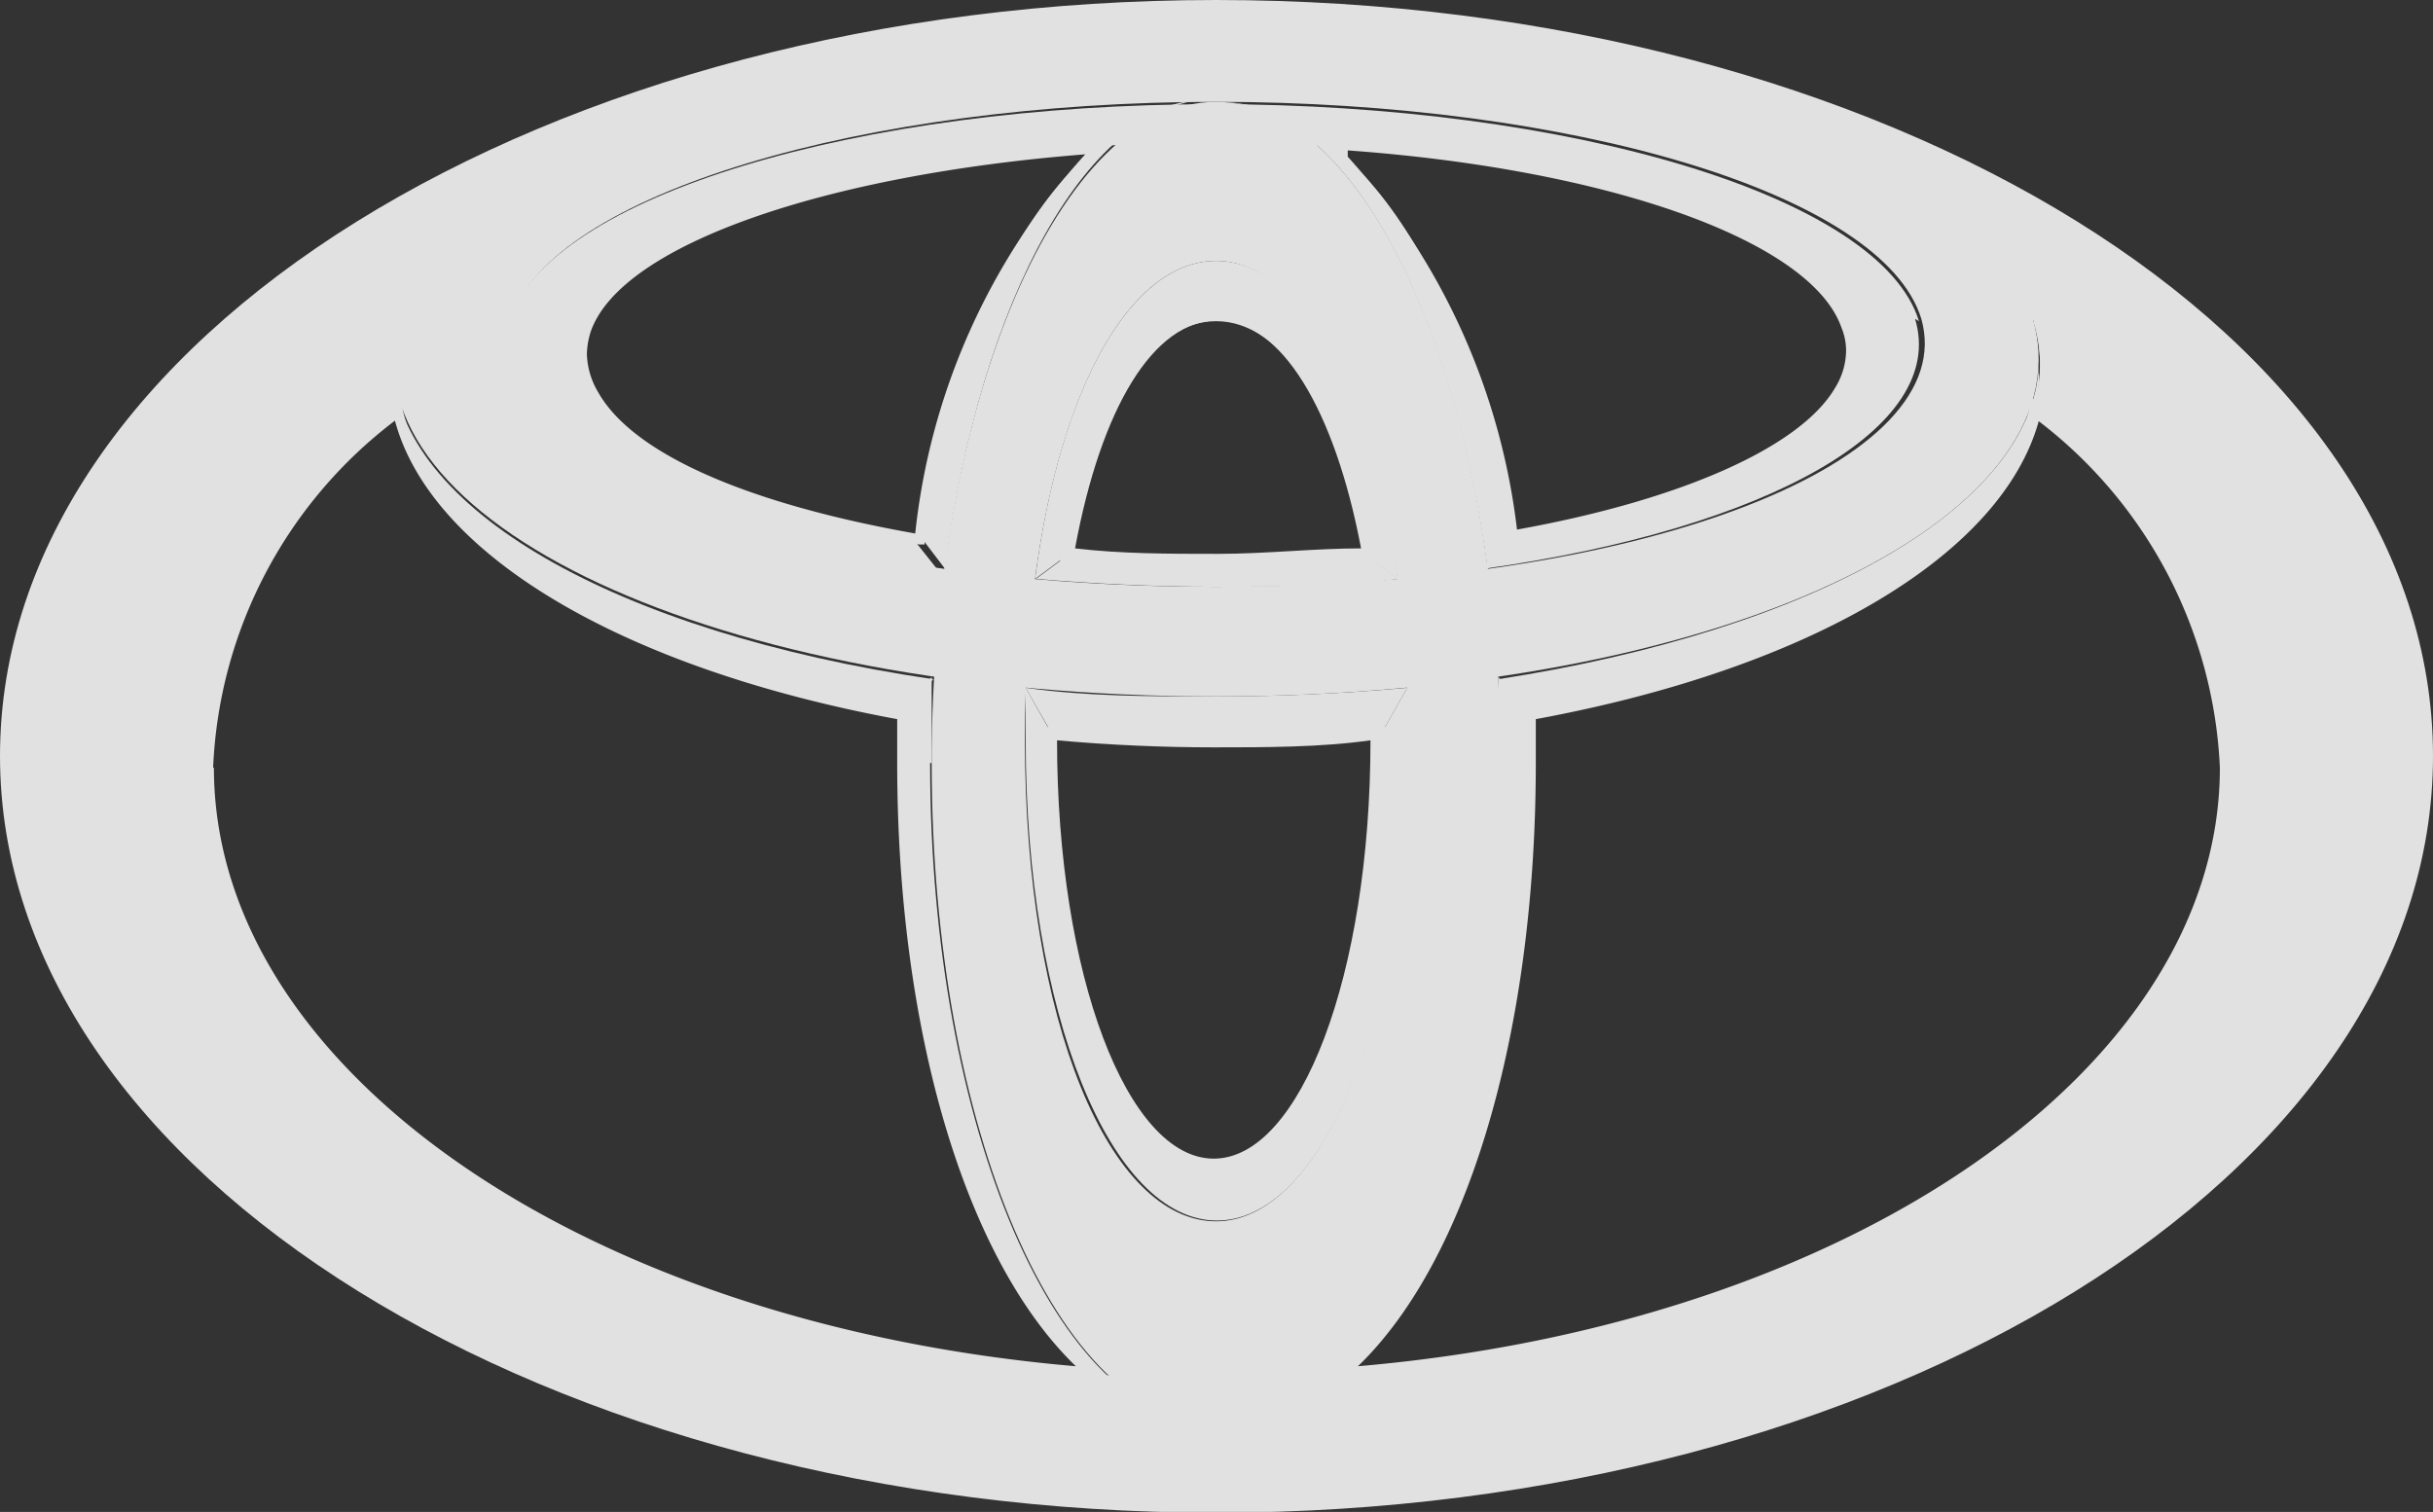
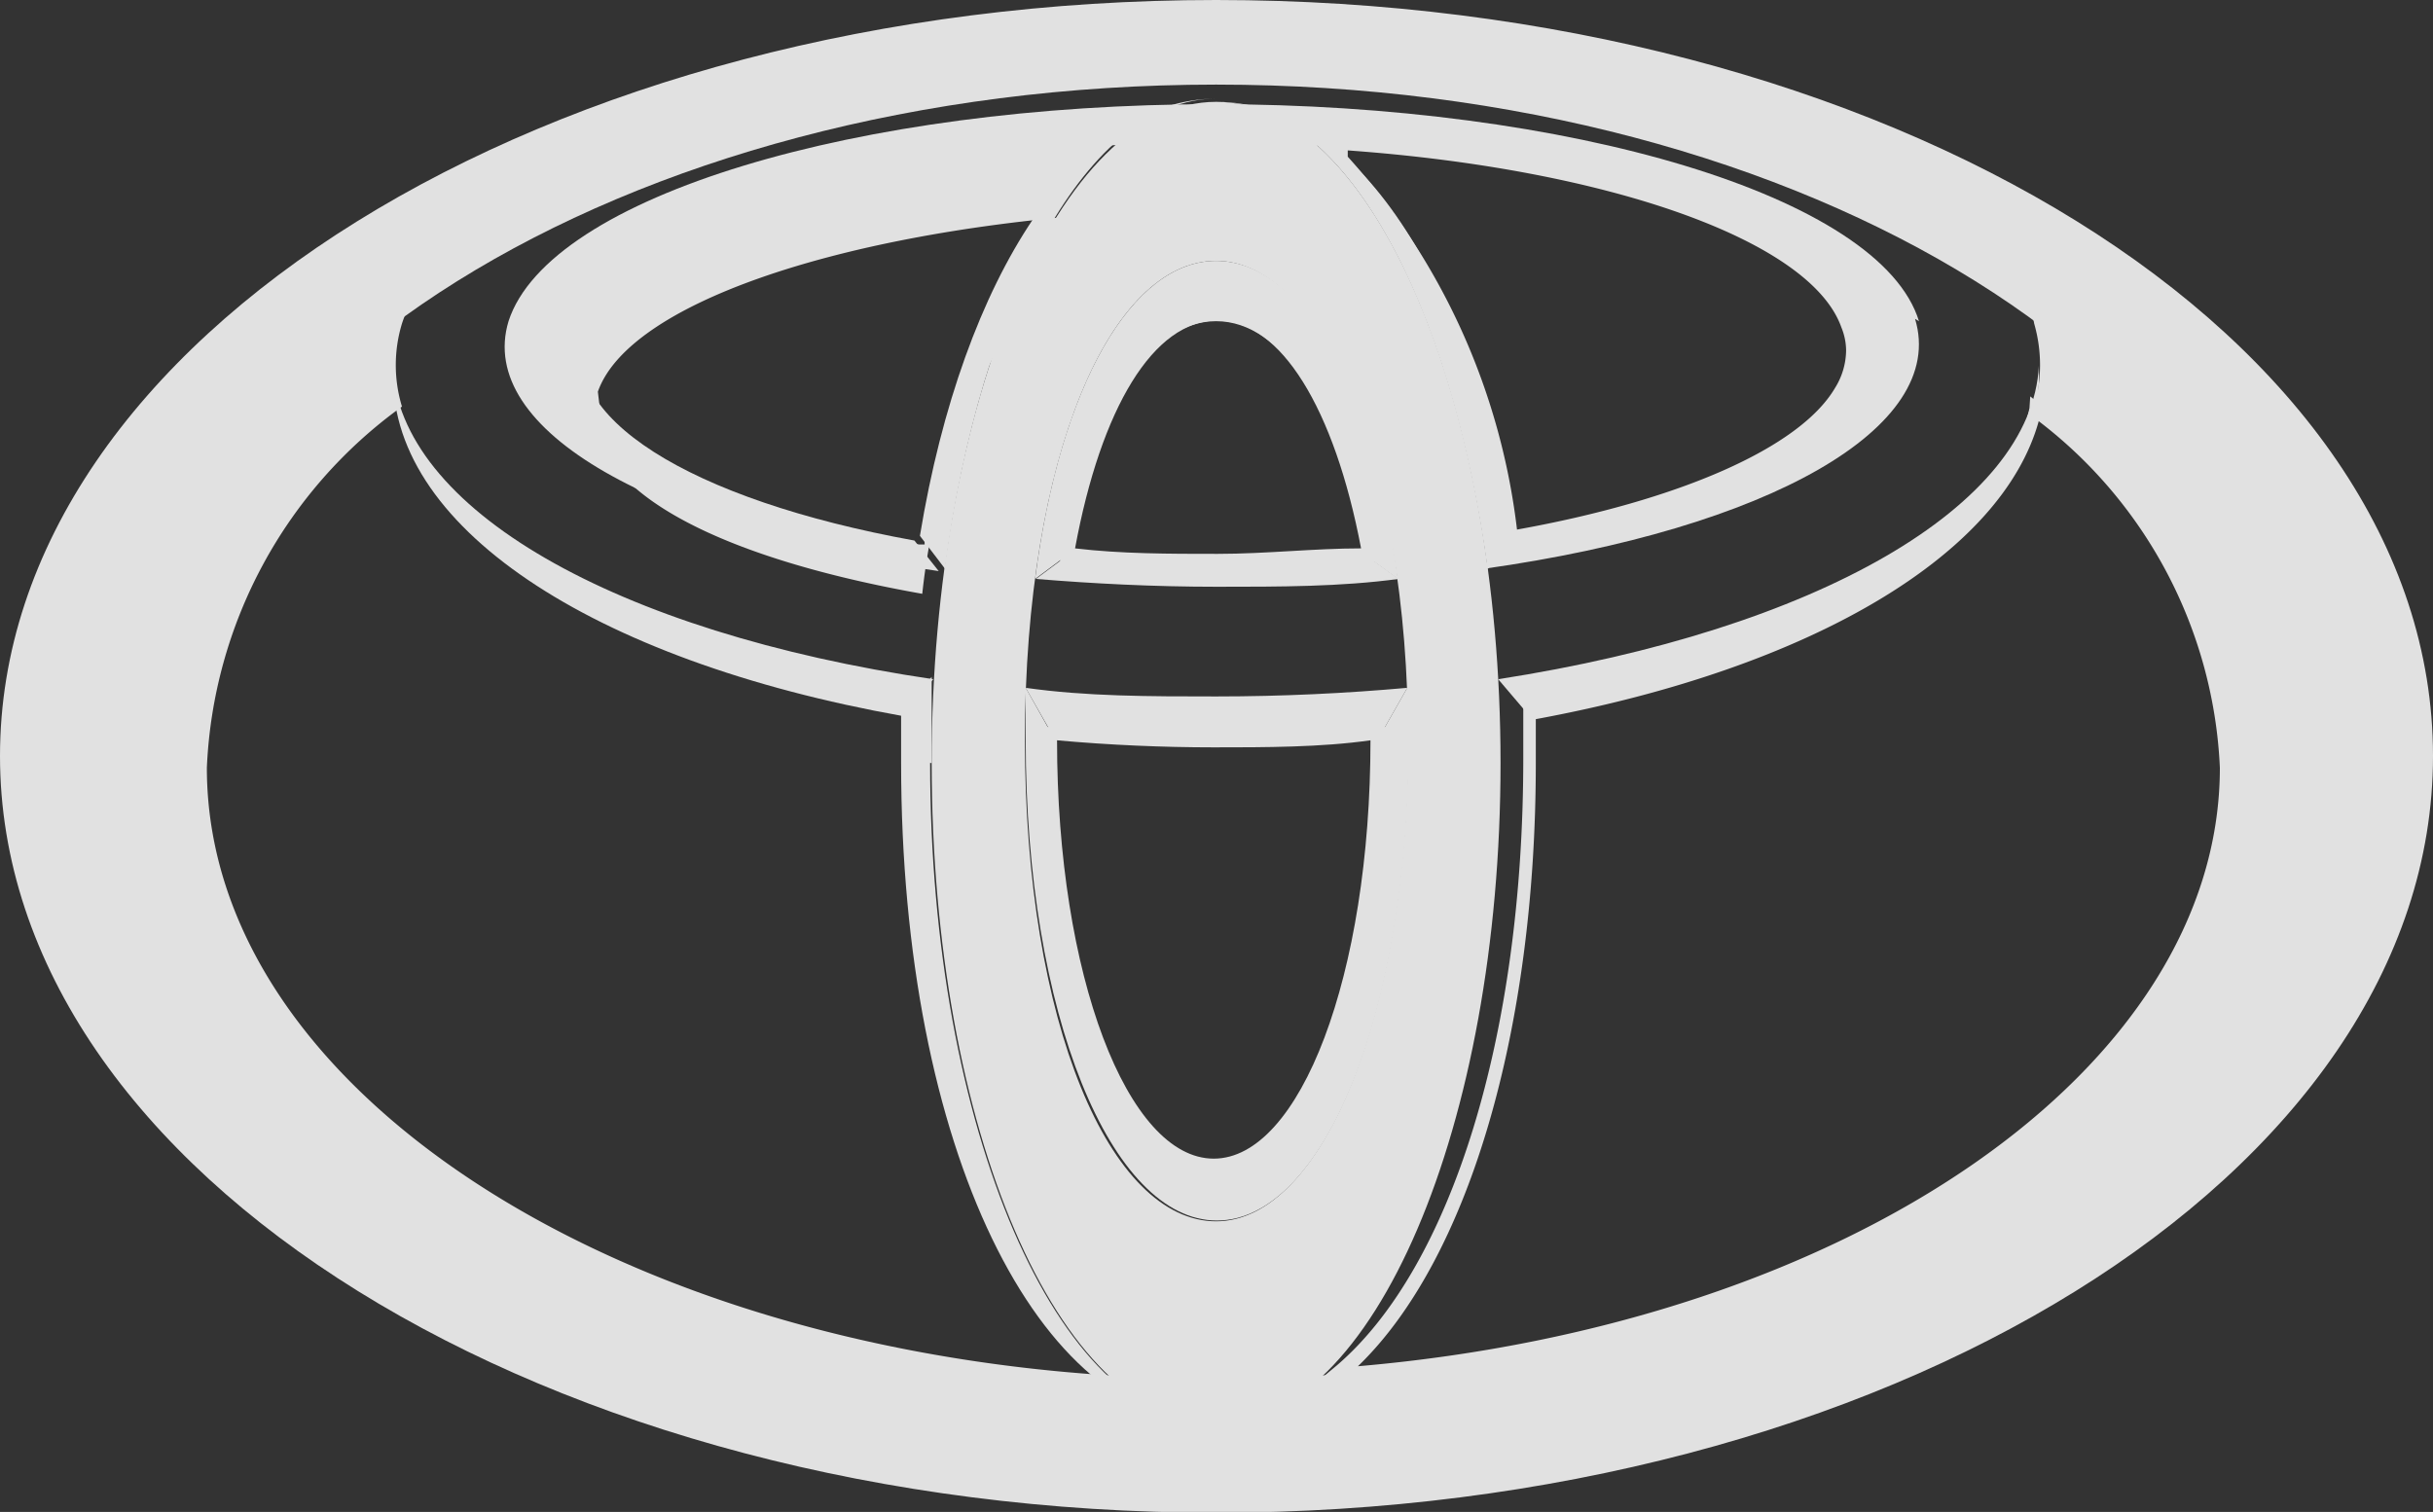
<svg xmlns="http://www.w3.org/2000/svg" viewBox="0 0 31.05 19.3">
  <rect x="0" y="0" width="31.05" height="19.3" fill="#333333" stroke="none" />
  <defs>
    <style>.cls-1{fill:none;}.cls-2{opacity:0.85;}.cls-3{clip-path:url(#clip-path);}.cls-4{fill:#fff;}</style>
    <clipPath id="clip-path" transform="translate(-1.2 0)">
      <rect class="cls-1" width="34.12" height="27.97" />
    </clipPath>
  </defs>
  <title>toyota</title>
  <g id="Calque_2" data-name="Calque 2">
    <g id="Calque_1-2" data-name="Calque 1">
      <g class="cls-2">
        <g class="cls-3">
          <path class="cls-4" d="M1.2,9.65c0,5.33,7,9.66,15.52,9.66S32.25,15,32.25,9.65,25.28,0,16.72,0,1.2,4.33,1.2,9.65m.15,0c0-5.24,6.89-9.5,15.37-9.5S32.1,4.41,32.1,9.65s-6.9,9.51-15.38,9.51S1.35,14.89,1.35,9.65" transform="translate(-1.2 0)" />
-           <path class="cls-4" d="M15.25,1.79C11.7,2,9,3,8.6,4.16a1,1,0,0,0-.06.34,1.06,1.06,0,0,0,.16.56c.48.82,2,1.51,4.23,1.89H13V6.89c.38-2.3,1.21-4.11,2.29-5l.19-.15ZM8.83,5a1,1,0,0,1-.14-.48,1,1,0,0,1,.05-.29c.39-1.11,3-2,6.31-2.26a8.54,8.54,0,0,0-2.17,4.84c-2.09-.37-3.6-1-4.05-1.81" transform="translate(-1.2 0)" />
+           <path class="cls-4" d="M15.25,1.79C11.7,2,9,3,8.6,4.16a1,1,0,0,0-.06.34,1.06,1.06,0,0,0,.16.56c.48.82,2,1.51,4.23,1.89H13V6.89c.38-2.3,1.21-4.11,2.29-5l.19-.15ZM8.83,5c.39-1.11,3-2,6.31-2.26a8.54,8.54,0,0,0-2.17,4.84c-2.09-.37-3.6-1-4.05-1.81" transform="translate(-1.2 0)" />
          <path class="cls-4" d="M14.73,7.09v.08h.08c.63,0,1.27.08,1.92.08s1.3,0,1.93-.08h.08l0-.08c-.34-1.92-1.1-3.12-2-3.12s-1.65,1.2-2,3.12m2-3c.8,0,1.49,1.12,1.83,2.91-.6,0-1.21.07-1.83.07s-1.23,0-1.82-.07c.33-1.79,1-2.91,1.82-2.91" transform="translate(-1.2 0)" />
          <path class="cls-4" d="M18.14,1.92c1.08.86,1.91,2.67,2.29,5V7h.08c2.2-.38,3.74-1.06,4.23-1.89a1,1,0,0,0,.09-.9C24.42,3,21.75,2,18.2,1.79l-.24,0Zm.26,0c3.33.24,5.91,1.15,6.3,2.26a.79.79,0,0,1,.06.29.92.92,0,0,1-.14.48c-.45.77-2,1.44-4.06,1.81A8.61,8.61,0,0,0,18.4,2" transform="translate(-1.2 0)" />
-           <path class="cls-4" d="M6.23,5.17A6.08,6.08,0,0,0,3.77,9.8c0,4,4.88,7.33,11.35,7.81l.23,0-.17-.15c-1.47-1.26-2.39-4.23-2.39-7.74V9.05h-.06c-3.57-.64-6-2.11-6.39-3.82l0-.13ZM3.92,9.8A5.87,5.87,0,0,1,6.24,5.37c.46,1.71,2.9,3.16,6.41,3.81v.56c0,3.42.87,6.34,2.28,7.7-6.29-.54-11-3.8-11-7.64" transform="translate(-1.2 0)" />
          <path class="cls-4" d="M14.54,9.36v.09c0,3.08,1,5.49,2.18,5.49s2.19-2.41,2.19-5.49V9.28h-.08c-.69.06-1.4.09-2.11.09s-1.41,0-2.1-.09h-.08Zm.15.09h0c.66.06,1.35.09,2,.09s1.37,0,2-.09h0c0,3-.9,5.34-2,5.34s-2-2.34-2-5.34" transform="translate(-1.2 0)" />
          <path class="cls-4" d="M27.1,5.21C26.73,6.93,24.28,8.4,20.71,9h-.07v.69c0,3.51-.91,6.48-2.38,7.74l-.18.15.23,0c6.48-.48,11.36-3.84,11.36-7.81a6.08,6.08,0,0,0-2.46-4.63l-.1-.08Zm.11.16A5.9,5.9,0,0,1,29.53,9.8c0,3.84-4.72,7.1-11,7.64,1.41-1.36,2.27-4.28,2.27-7.7,0,0,0-.46,0-.56,3.52-.65,5.95-2.1,6.42-3.81" transform="translate(-1.2 0)" />
          <path class="cls-4" d="M27.1,3.94a.7.7,0,0,1,.06.19,1.91,1.91,0,0,1,0,1.06A6.07,6.07,0,0,1,29.61,9.8c0,4.3-5.77,7.8-12.89,7.8S3.84,14.1,3.84,9.8A6,6,0,0,1,6.33,5.19a1.82,1.82,0,0,1,0-1.06,1.67,1.67,0,0,1,.08-.2C4.22,5.45,2.93,7.45,2.93,9.63c0,4.77,6.17,8.64,13.79,8.64s13.8-3.87,13.8-8.64c0-2.18-1.29-4.17-3.42-5.69" transform="translate(-1.2 0)" />
          <path class="cls-4" d="M14.8,7.1l-.39.29c.32-2.48,1.24-4.06,2.31-4.06s2,1.58,2.32,4.06l-.4-.29c-.34-1.88-1.07-3-1.92-3S15.14,5.22,14.8,7.1Z" transform="translate(-1.2 0)" />
          <path class="cls-4" d="M19.16,8.78l-.33.58h0v.09c0,3.08-.94,5.42-2.11,5.42s-2.11-2.34-2.11-5.42v-.1l-.32-.57c0,.22,0,.44,0,.67,0,3.49,1.09,6.13,2.44,6.13s2.45-2.64,2.45-6.13c0-.23,0-.45,0-.67" transform="translate(-1.2 0)" />
          <path class="cls-4" d="M18.64,7.1c-.61.05-1.25.07-1.92.07s-1.31,0-1.91-.07h0l-.39.29c.73.06,1.5.1,2.31.1s1.58,0,2.32-.1l-.4-.29Zm7.05-3c-.49-1.6-4.48-2.77-9-2.77s-8.48,1.17-9,2.77c-.42,1.39,1.87,2.68,5.49,3.19l-.31-.39h0C10,6.38,8.27,5.31,8.67,4.18c.49-1.37,4-2.36,8-2.36s7.57,1,8.05,2.36c.4,1.13-1.34,2.2-4.27,2.69h0l-.31.39c3.62-.51,5.92-1.8,5.5-3.19" transform="translate(-1.2 0)" />
-           <path class="cls-4" d="M27.12,5.19a7.69,7.69,0,0,1,1.49,1.6,5.48,5.48,0,0,0-1.05-2.5c-.15-.12-.3-.24-.46-.35a1.06,1.06,0,0,1,.06.19,1.91,1.91,0,0,1,0,1.06" transform="translate(-1.2 0)" />
          <path class="cls-4" d="M1.27,9.66C1.27,4.36,8.19.08,16.72.08S32.17,4.36,32.17,9.66s-6.91,9.57-15.45,9.57S1.27,14.94,1.27,9.66m15.45,8.61c7.62,0,13.8-3.87,13.8-8.64S24.34,1,16.72,1,2.93,4.86,2.93,9.63s6.17,8.64,13.79,8.64" transform="translate(-1.2 0)" />
          <path class="cls-4" d="M2.83,9.63c0,4.81,6.24,8.73,13.89,8.73s13.89-3.92,13.89-8.73S24.38.9,16.72.9,2.83,4.82,2.83,9.63m.19,0c0-4.71,6.14-8.55,13.7-8.55S30.43,4.92,30.43,9.63s-6.15,8.55-13.71,8.55S3,14.34,3,9.63" transform="translate(-1.2 0)" />
          <path class="cls-4" d="M13.09,9.74c0-4.61,1.63-8.44,3.63-8.44s3.63,3.83,3.63,8.44-1.62,8.44-3.63,8.44-3.63-3.78-3.63-8.44m3.63,5.85c1.35,0,2.45-2.65,2.45-6.14s-1.1-6.12-2.45-6.12-2.44,2.5-2.44,6.12,1.09,6.14,2.44,6.14" transform="translate(-1.2 0)" />
-           <path class="cls-4" d="M6.28,4.13C6.68,2.55,11.5.26,16.72.26S26.6,1.9,27.16,4.13c.63,2.5-4,4.76-10.44,4.76S5.65,6.63,6.28,4.13M16.72,1.3c-4.48,0-8.48,1.17-9,2.77-.54,1.8,3.44,3.42,9,3.42s9.51-1.62,9-3.42c-.49-1.6-4.48-2.77-9-2.77" transform="translate(-1.2 0)" />
          <path class="cls-4" d="M14.29,8.78h0l.33.58q1,.09,2.1.09c.73,0,1.44,0,2.11-.09l.33-.58h0c-.78.07-1.59.11-2.44.11s-1.66,0-2.43-.11M27.22,4.67c-.09,1.79-2.84,3.37-6.9,4h0l.4.47c4-.71,6.59-2.47,6.5-4.44m-21,0c-.1,2,2.52,3.73,6.5,4.44l.39-.47h0c-4.07-.6-6.82-2.18-6.9-4" transform="translate(-1.2 0)" />
          <path class="cls-4" d="M20.19,7.26h0l.31-.38c-.54-3.34-2-5.58-3.78-5.58,1.63,0,3,2.53,3.47,6" transform="translate(-1.2 0)" />
          <path class="cls-4" d="M13.26,7.26c.45-3.43,1.83-6,3.46-6-1.74,0-3.23,2.24-3.78,5.58Z" transform="translate(-1.2 0)" />
          <path class="cls-4" d="M13.09,9.74c0-.37,0-.74,0-1.1h0l-.39.47c0,.21,0,.42,0,.63,0,4.93,1.76,8.44,4,8.44-2,0-3.63-3.78-3.63-8.44" transform="translate(-1.2 0)" />
-           <path class="cls-4" d="M20.72,9.11l-.4-.47h0c0,.36,0,.73,0,1.1,0,4.66-1.62,8.44-3.63,8.44,2.25,0,4-3.51,4-8.44,0-.21,0-.42,0-.63" transform="translate(-1.2 0)" />
        </g>
      </g>
    </g>
  </g>
</svg>